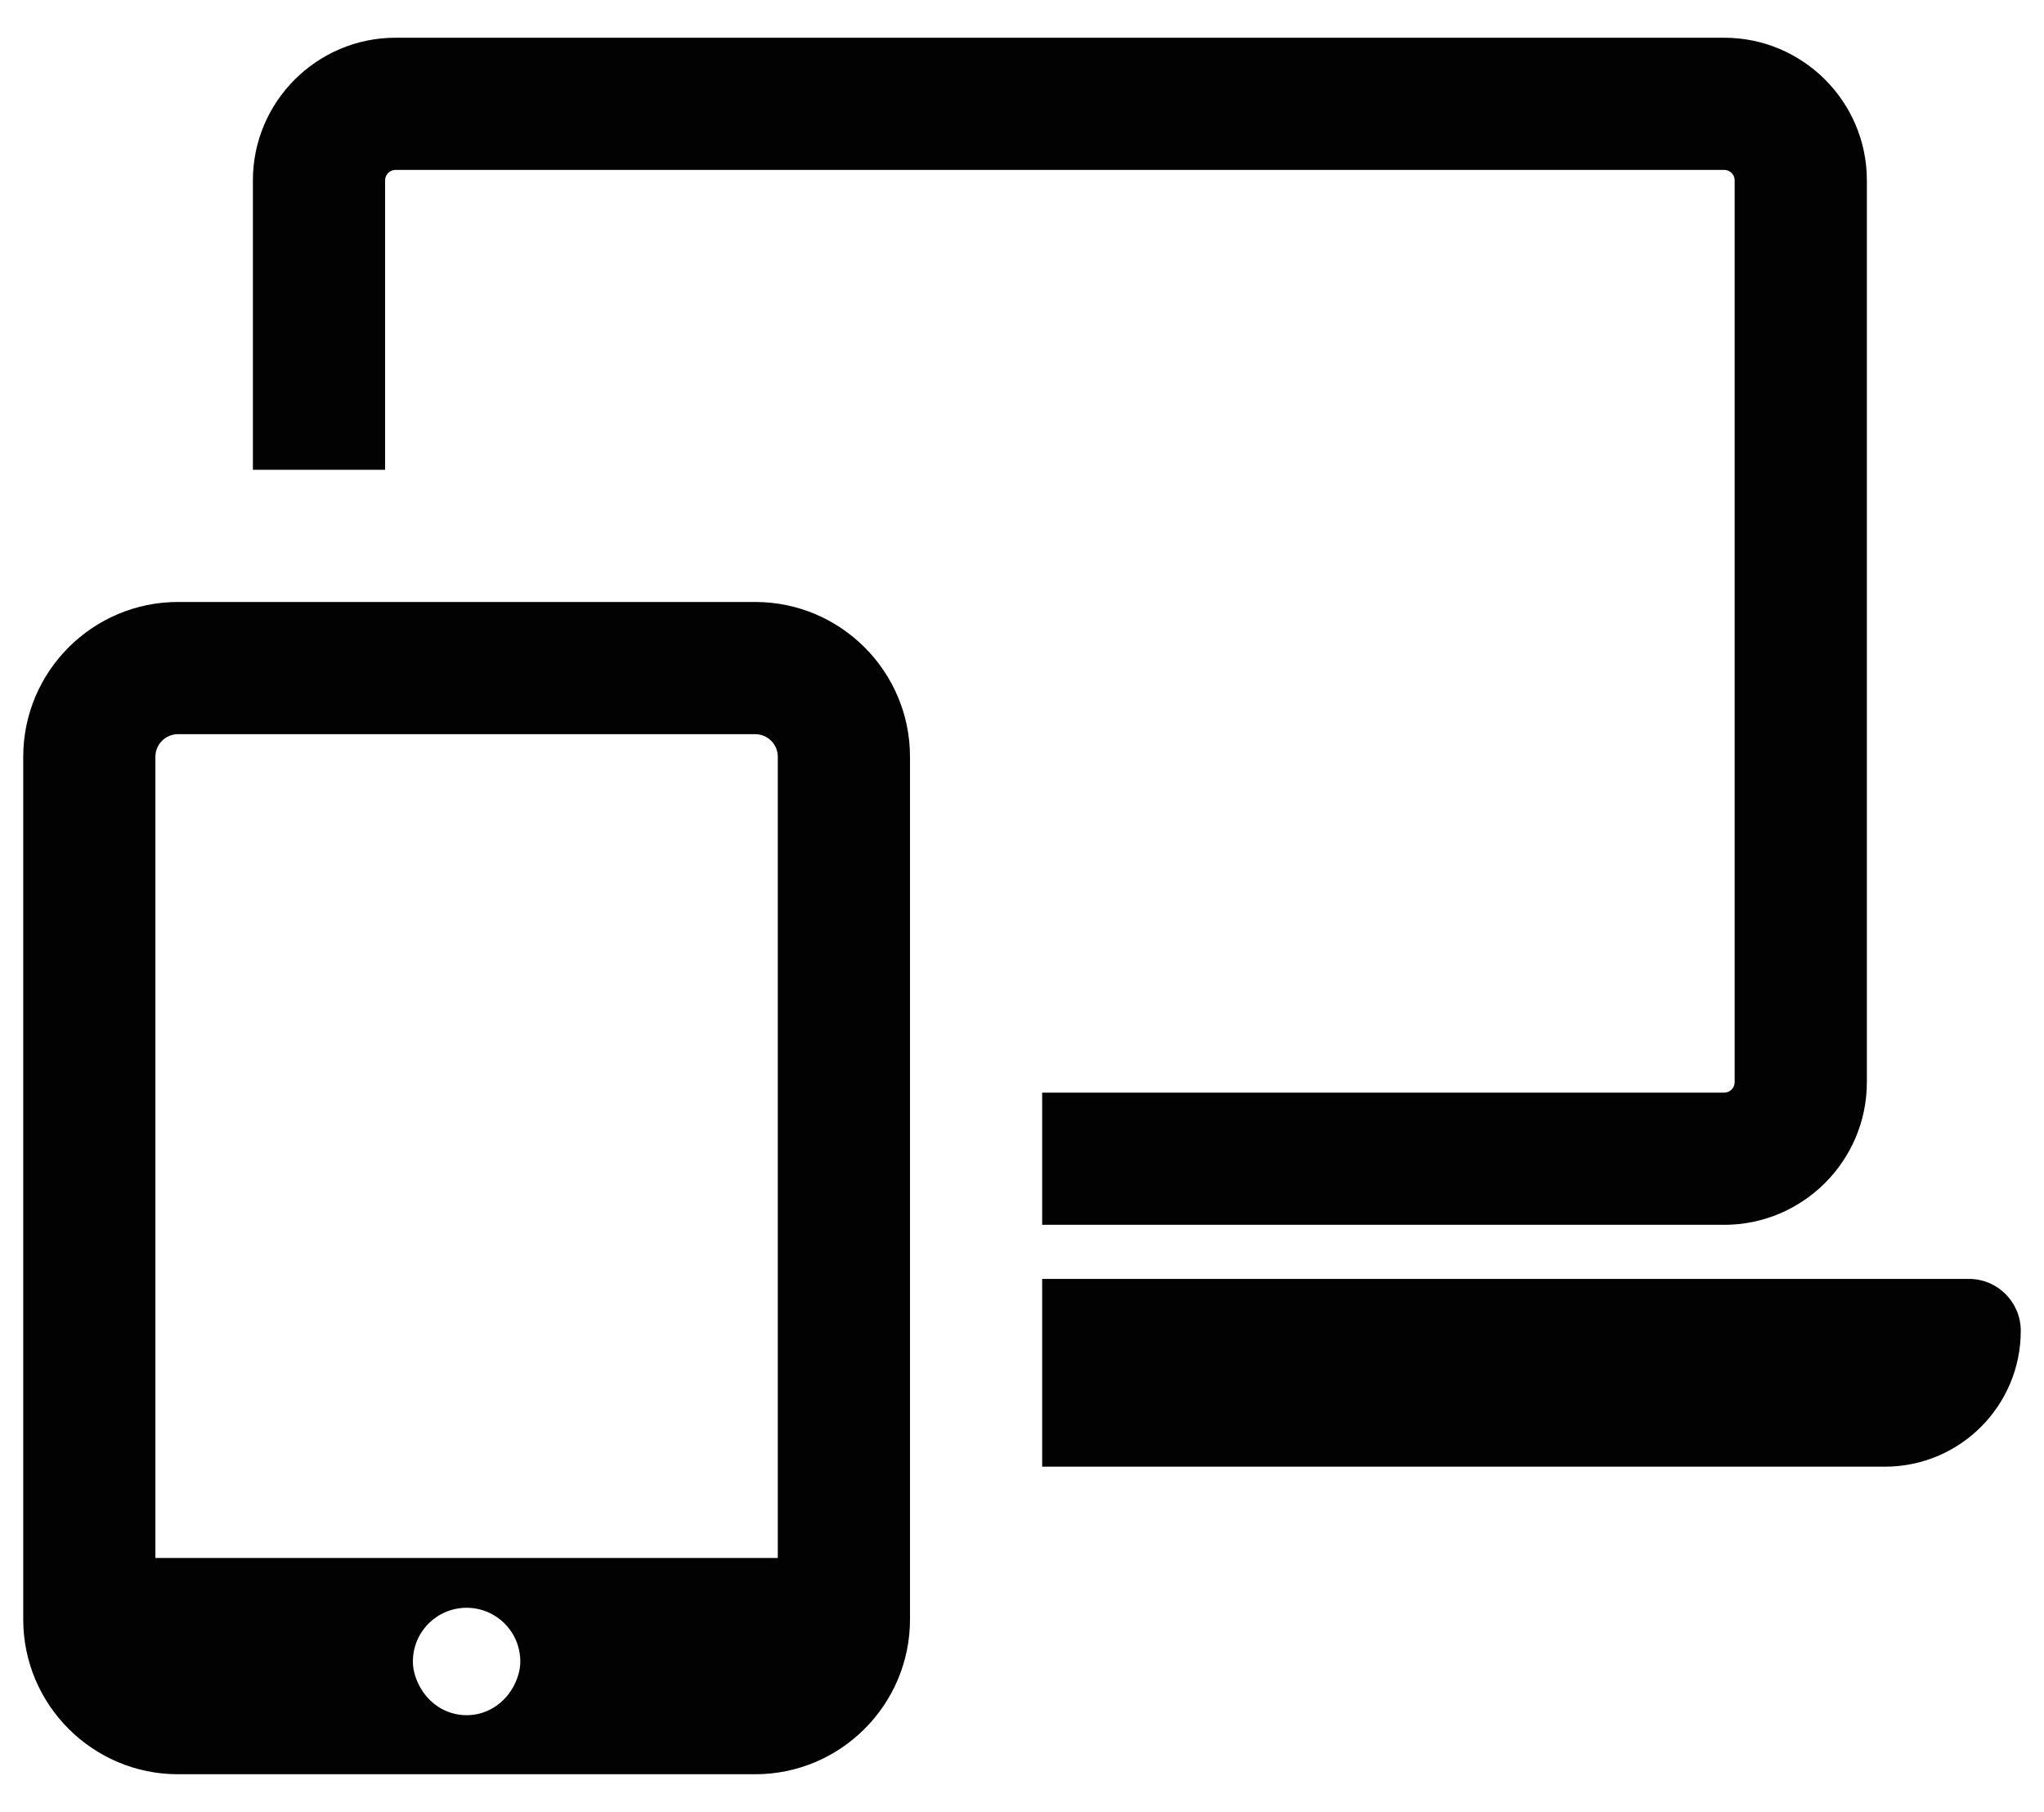
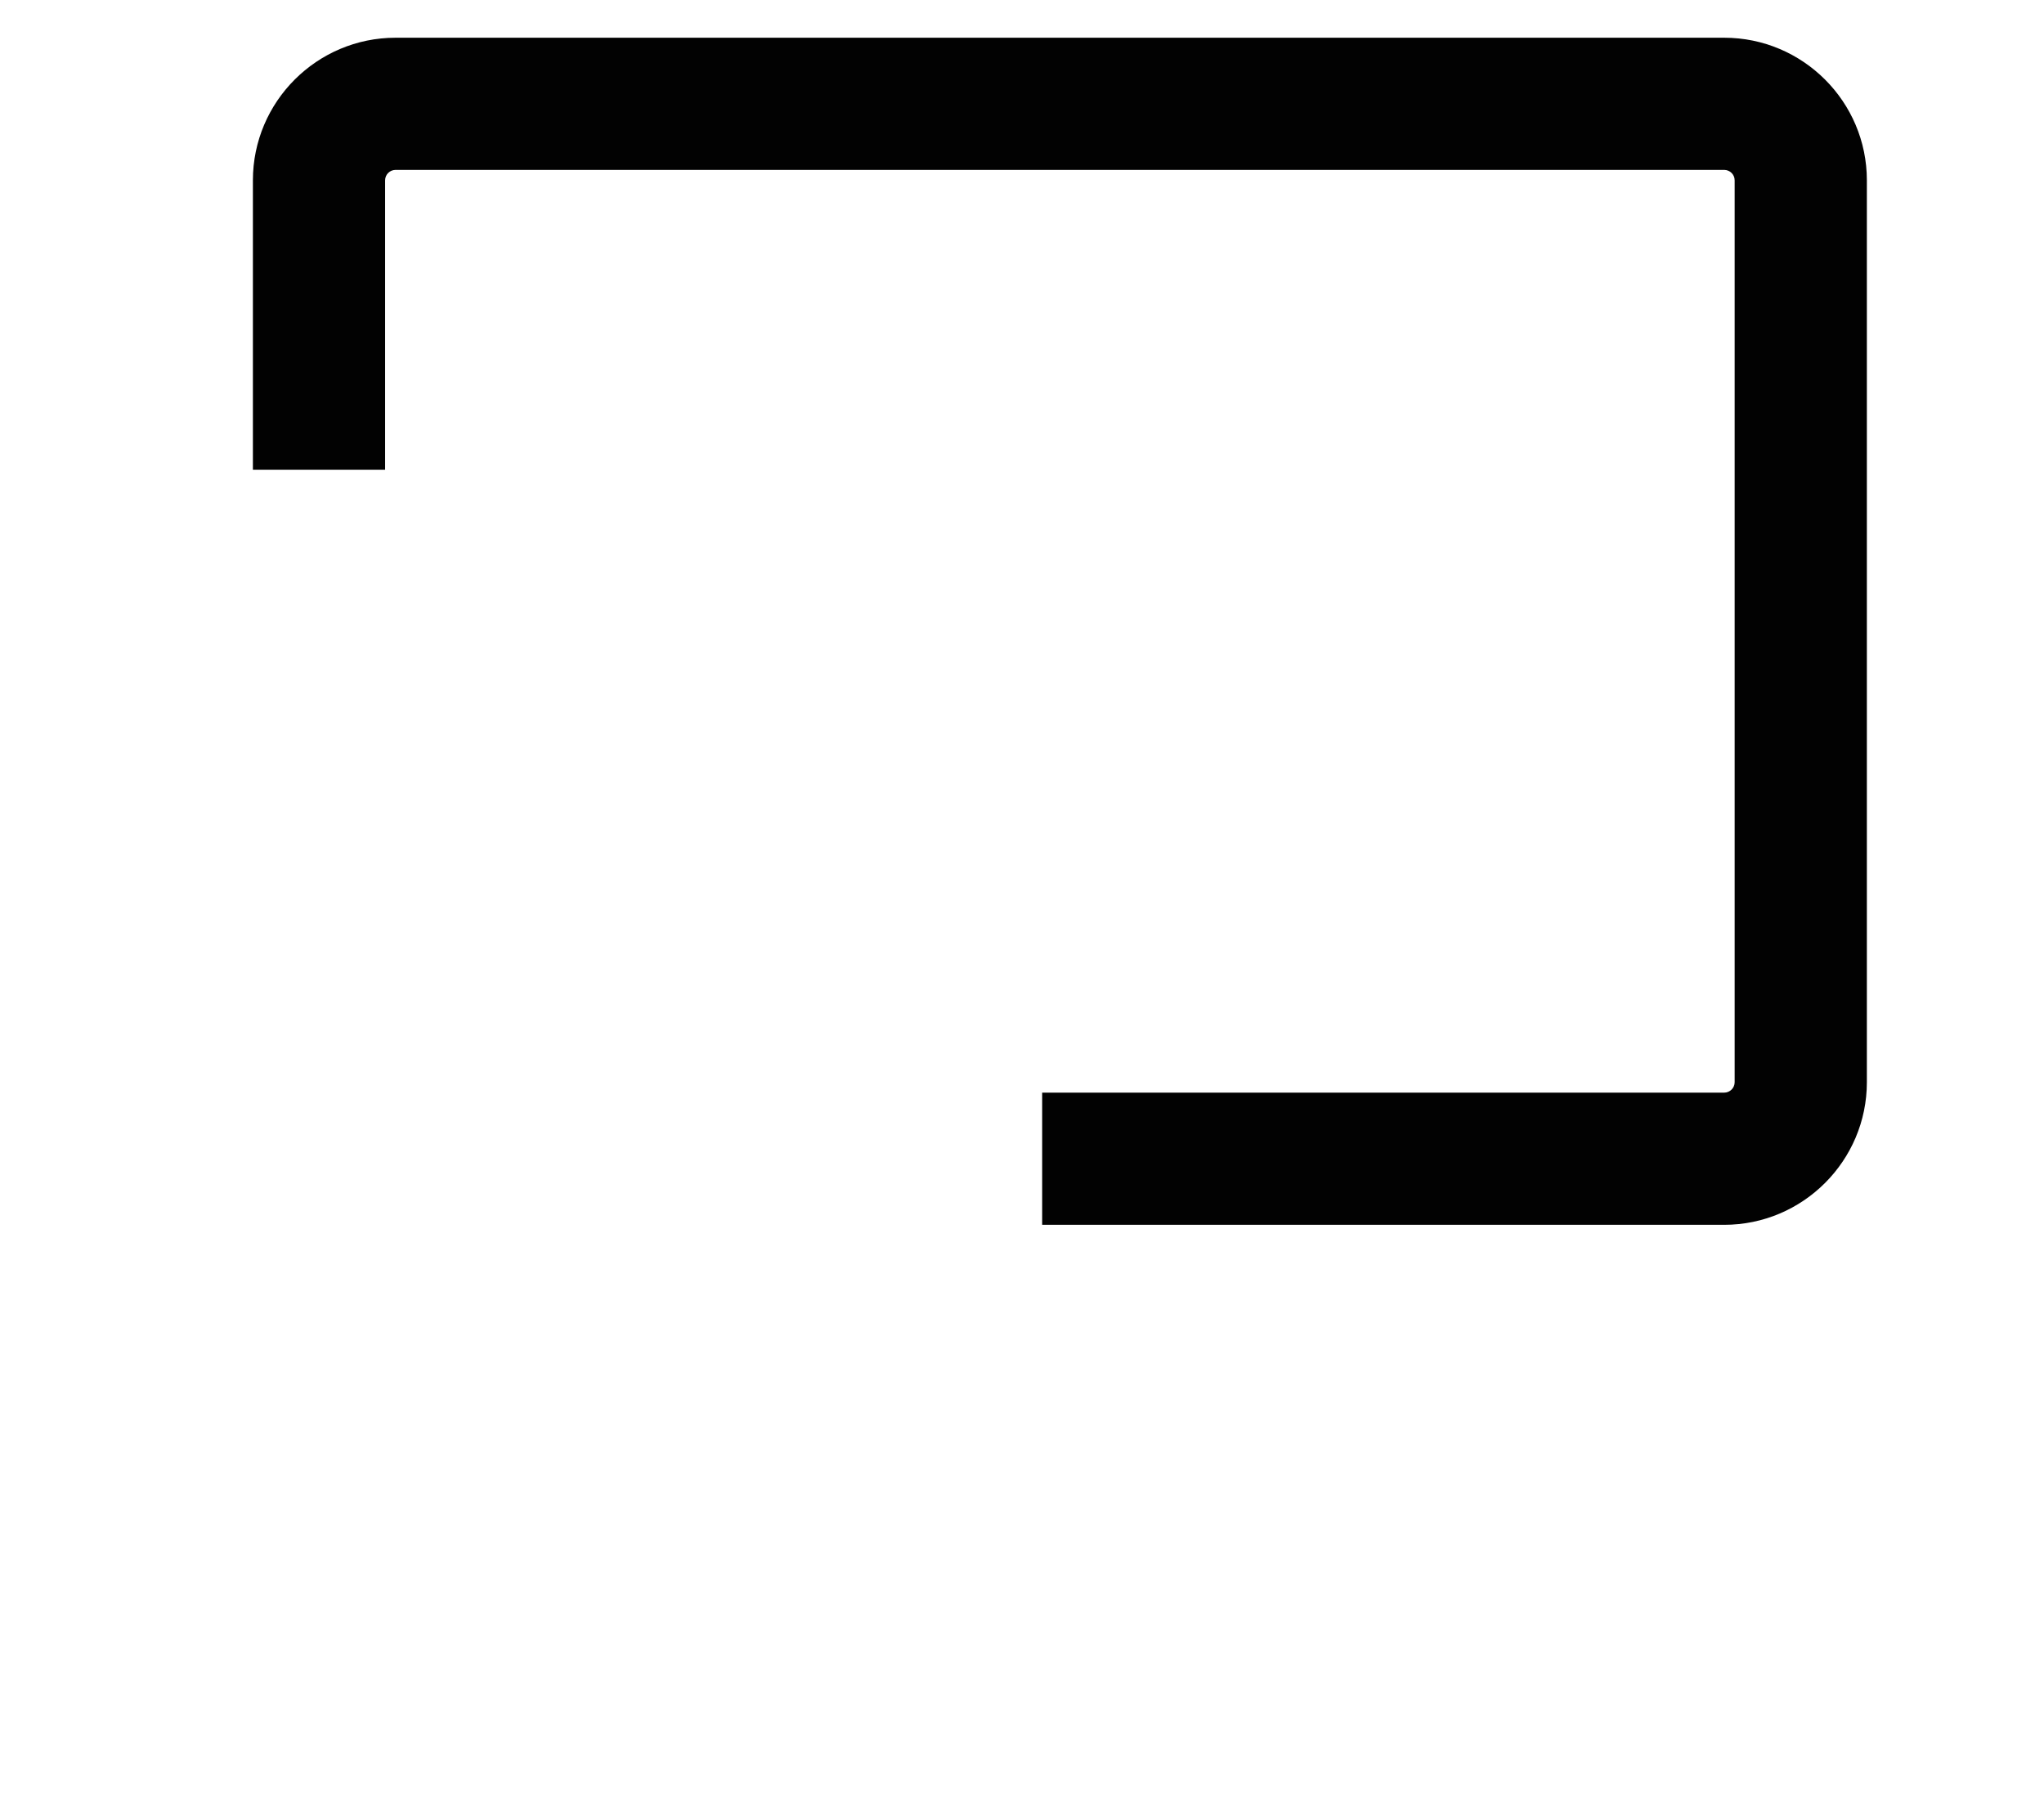
<svg xmlns="http://www.w3.org/2000/svg" width="44" height="39" viewBox="0 0 44 39" fill="none">
-   <path d="M8.29 3.882C8.29 3.757 8.391 3.657 8.516 3.657H37.115C37.24 3.657 37.341 3.757 37.341 3.882V23.293C37.341 23.417 37.24 23.518 37.115 23.518H22.434V26.363H37.115C38.809 26.363 40.187 24.985 40.187 23.293V3.882C40.187 2.189 38.809 0.812 37.115 0.812H8.516C6.822 0.812 5.444 2.189 5.444 3.882V10.112H8.29V3.882Z" fill="#020202" />
-   <path d="M42.383 27.527H22.434V31.569H40.575C42.19 31.569 43.5 30.26 43.5 28.644C43.5 28.027 43 27.527 42.383 27.527Z" fill="#020202" />
-   <path d="M16.257 12.957H3.832C1.995 12.957 0.5 14.451 0.5 16.289V34.857C0.5 36.694 1.995 38.189 3.832 38.189H16.257C18.094 38.189 19.589 36.694 19.589 34.857V16.289C19.589 14.451 18.094 12.957 16.257 12.957ZM3.345 16.289C3.345 16.021 3.563 15.802 3.832 15.802H16.257C16.525 15.802 16.743 16.021 16.743 16.289V33.534H3.345V16.289ZM10.044 36.918C9.595 36.918 9.217 36.654 9.025 36.281C8.945 36.123 8.888 35.951 8.888 35.762C8.888 35.123 9.406 34.606 10.044 34.606C10.683 34.606 11.2 35.123 11.2 35.762C11.2 35.951 11.144 36.123 11.063 36.281C10.871 36.654 10.493 36.918 10.044 36.918Z" fill="#020202" />
+   <path d="M8.29 3.882C8.29 3.757 8.391 3.657 8.516 3.657H37.115C37.24 3.657 37.341 3.757 37.341 3.882V23.293C37.341 23.417 37.24 23.518 37.115 23.518H22.434V26.363H37.115C38.809 26.363 40.187 24.985 40.187 23.293V3.882C40.187 2.189 38.809 0.812 37.115 0.812H8.516C6.822 0.812 5.444 2.189 5.444 3.882V10.112H8.29V3.882" fill="#020202" />
</svg>